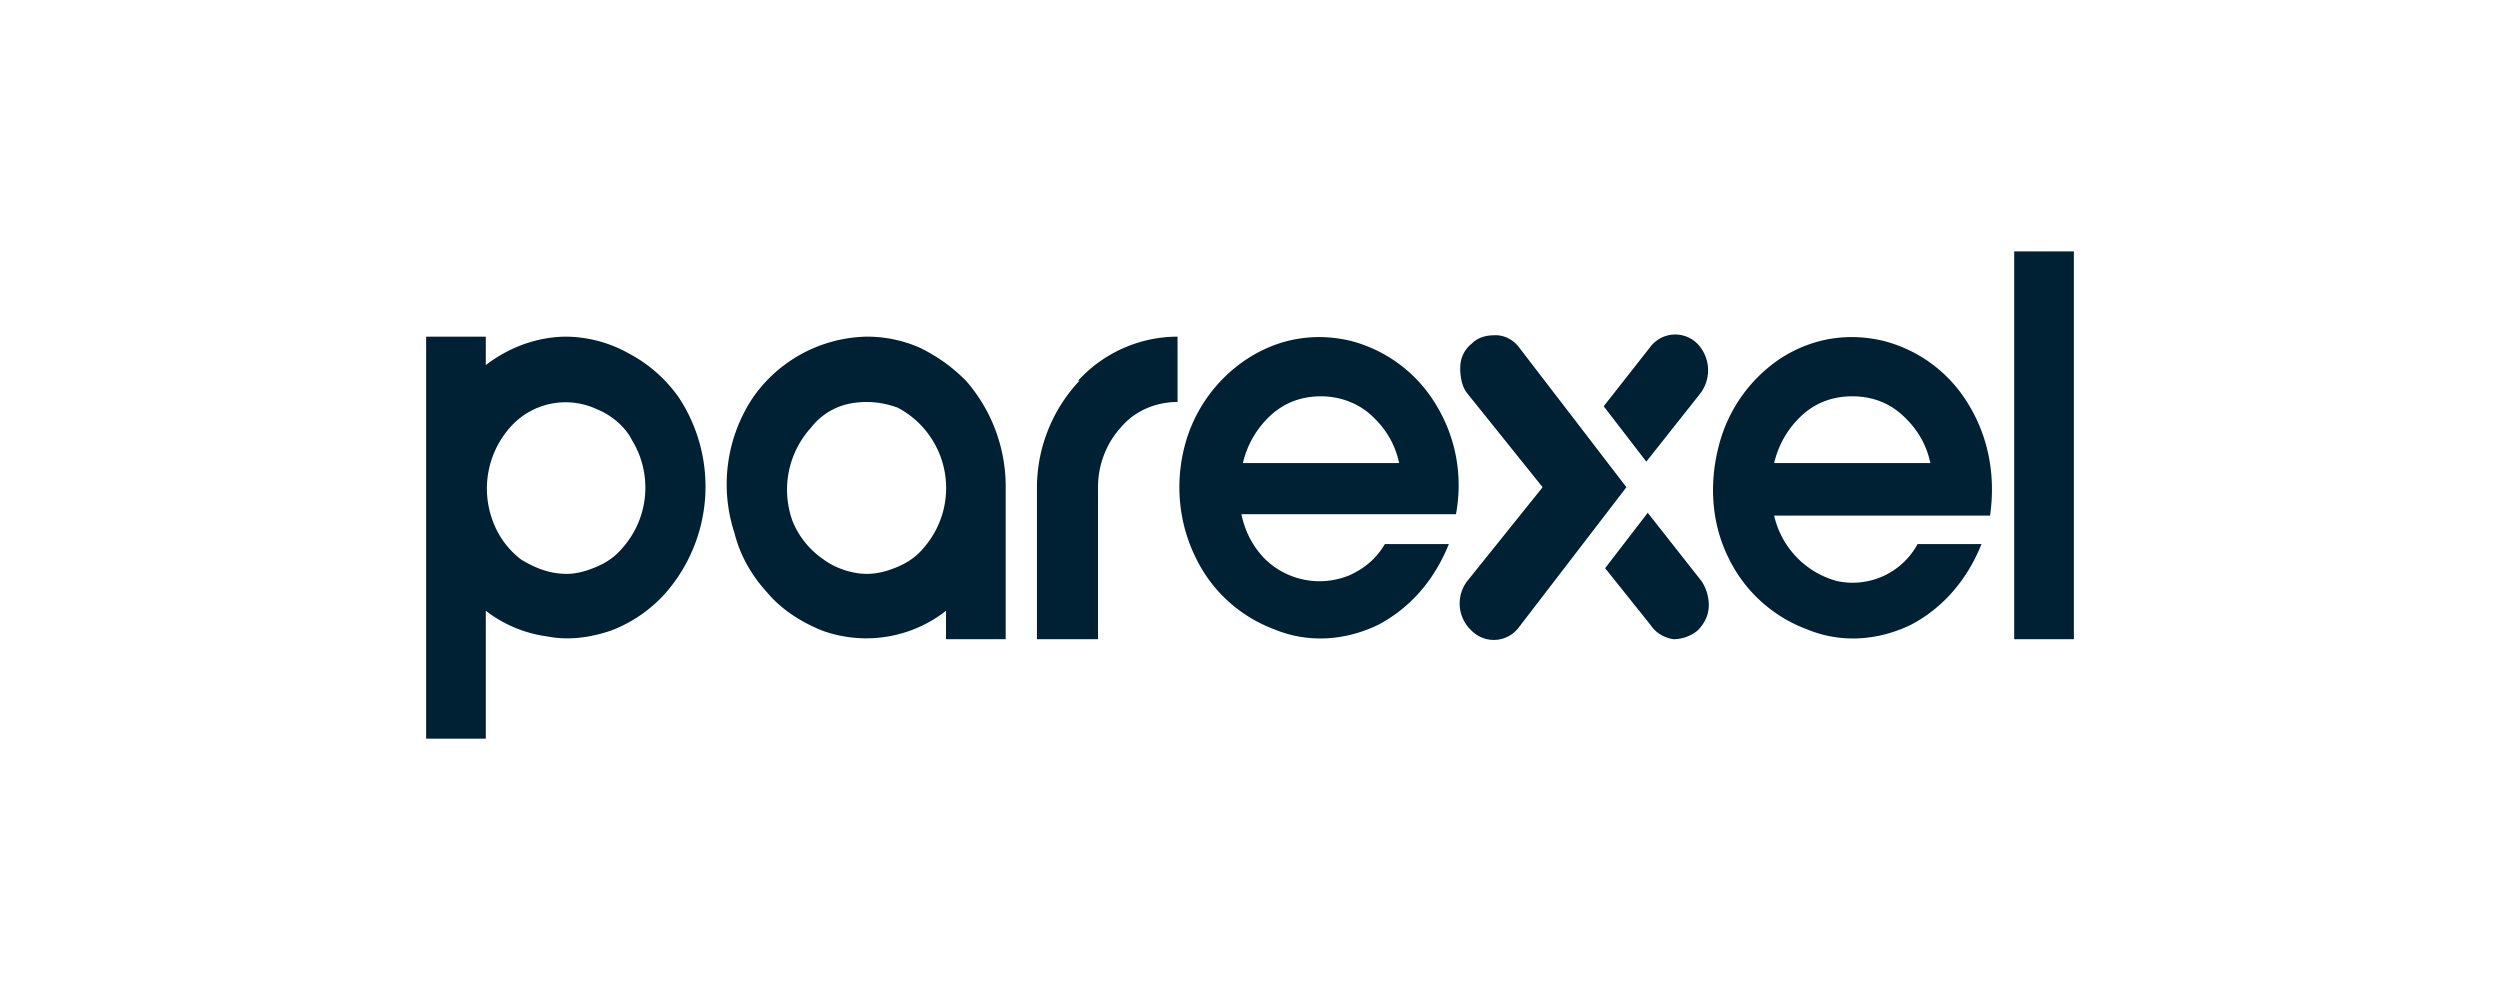
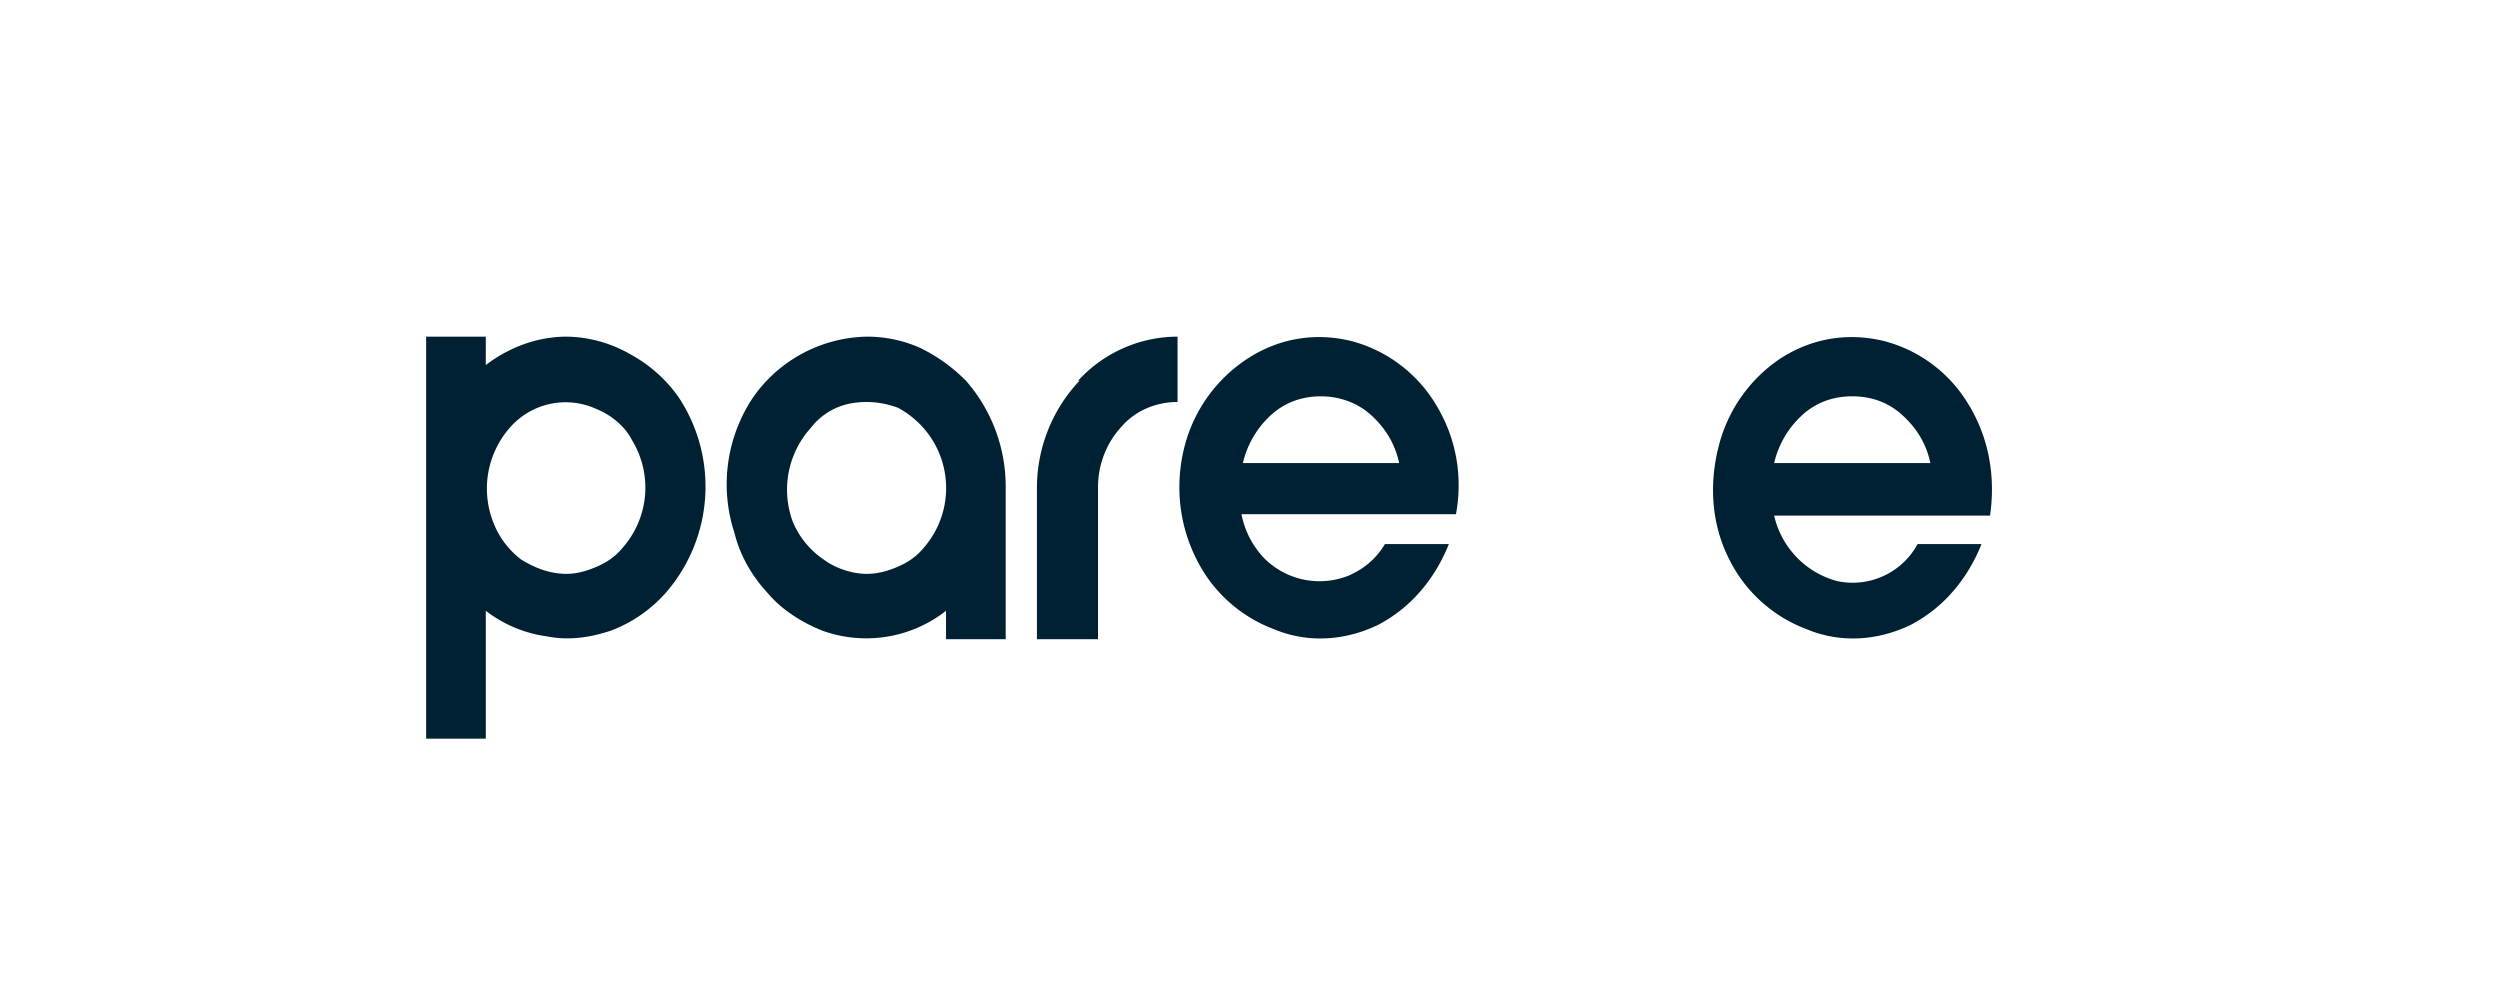
<svg xmlns="http://www.w3.org/2000/svg" width="176" height="70" fill="none" viewBox="0 0 176 70">
  <g fill="#002133" clip-path="url(#a)">
-     <path d="M146 17.7h-4.2V45h4.2V17.7ZM114.5 34.3l-7.6-9.9c-.4-.5-1-.8-1.6-.8-.6 0-1.2.1-1.7.6-.5.4-.8 1-.8 1.7 0 .6.1 1.3.5 1.8l5.3 6.6-5.3 6.6a2.6 2.6 0 0 0 .3 3.5 2.2 2.2 0 0 0 3.3-.2l7.6-9.9ZM119.5 24.2a2.2 2.2 0 0 0-3.3.2l-3.3 4.2 3 3.9 3.8-4.8a2.7 2.7 0 0 0-.2-3.5ZM119.7 40.8l-3.7-4.7-3 3.9 3.2 4c.4.6 1 .9 1.6 1 .6 0 1.2-.2 1.7-.6.5-.5.8-1.1.8-1.8 0-.6-.2-1.3-.6-1.8" />
    <path d="M97.5 38.3c-.6 1-1.4 1.7-2.5 2.2a5.5 5.5 0 0 1-6-1.2 6.2 6.2 0 0 1-1.6-3.1h15.1c.5-2.7 0-5.4-1.4-7.7a9.9 9.9 0 0 0-6-4.5c-2.5-.6-5-.2-7.2 1.2a10.5 10.5 0 0 0-4.5 6.2c-.7 2.7-.4 5.5.8 7.9a10 10 0 0 0 5.5 5c2.4 1 5 .8 7.3-.3 2.3-1.2 4-3.2 5-5.7h-4.5ZM93 27.9c1.2 0 2.5.4 3.5 1.3s1.7 2 2 3.4h-11c.3-1.3 1-2.5 2-3.4 1-.9 2.2-1.3 3.5-1.3ZM135 38.3a5.2 5.2 0 0 1-5.7 2.6 6.2 6.2 0 0 1-4.4-4.6h15.2c.4-2.8-.1-5.5-1.5-7.8a9.8 9.8 0 0 0-6-4.5c-2.5-.6-5-.2-7.2 1.2a10.5 10.5 0 0 0-4.4 6.2c-.7 2.7-.5 5.5.7 7.9a10 10 0 0 0 5.5 5c2.4 1 5 .8 7.3-.3 2.3-1.2 4-3.2 5-5.7h-4.4Zm-4.6-10.4c1.3 0 2.5.4 3.5 1.3s1.7 2 2 3.4h-11c.3-1.3 1-2.5 2-3.4 1-.9 2.2-1.3 3.5-1.3ZM76 26.8a11 11 0 0 0-3 7.5V45h4.3V34.3c0-1.6.6-3.1 1.6-4.2 1-1.2 2.5-1.8 4-1.8v-4.6a9.5 9.5 0 0 0-7 3.1ZM61 23.7a10 10 0 0 0-8 4.3 11 11 0 0 0-1.3 9.5c.4 1.6 1.2 3 2.3 4.2 1 1.2 2.4 2.1 3.9 2.7a9.1 9.1 0 0 0 8.7-1.4v2h4.2V34.3a11.3 11.3 0 0 0-2.8-7.5c-1-1-2-1.7-3.2-2.3a9.2 9.2 0 0 0-3.8-.8Zm0 16.7c-1 0-2.2-.4-3-1a6 6 0 0 1-2.2-2.7 6.5 6.5 0 0 1 1.3-6.6c.7-.9 1.7-1.5 2.8-1.7 1.1-.2 2.2-.1 3.3.3a6.4 6.4 0 0 1 1.8 9.9c-.5.6-1.1 1-1.8 1.3-.7.3-1.4.5-2.2.5ZM39.9 23.7c-2 0-4 .7-5.7 2v-2H30V52h4.2V43c1.3 1 2.8 1.6 4.3 1.8 1.5.3 3 .1 4.5-.4a9.8 9.8 0 0 0 3.9-2.7 11.4 11.4 0 0 0 .9-13.7 10 10 0 0 0-3.5-3.1 9.2 9.2 0 0 0-4.4-1.2Zm0 16.7c-1.2 0-2.2-.4-3.2-1a6 6 0 0 1-2-2.7 6.5 6.5 0 0 1 1.2-6.6 5.2 5.2 0 0 1 6.1-1.3c1 .4 2 1.2 2.5 2.2a6.4 6.4 0 0 1-.7 7.6c-.5.6-1.1 1-1.8 1.3-.7.3-1.4.5-2.1.5Z" />
  </g>
  <defs>
    <clipPath id="a">
      <path fill="#fff" d="M27 17.7h122V52H27z" />
    </clipPath>
  </defs>
</svg>